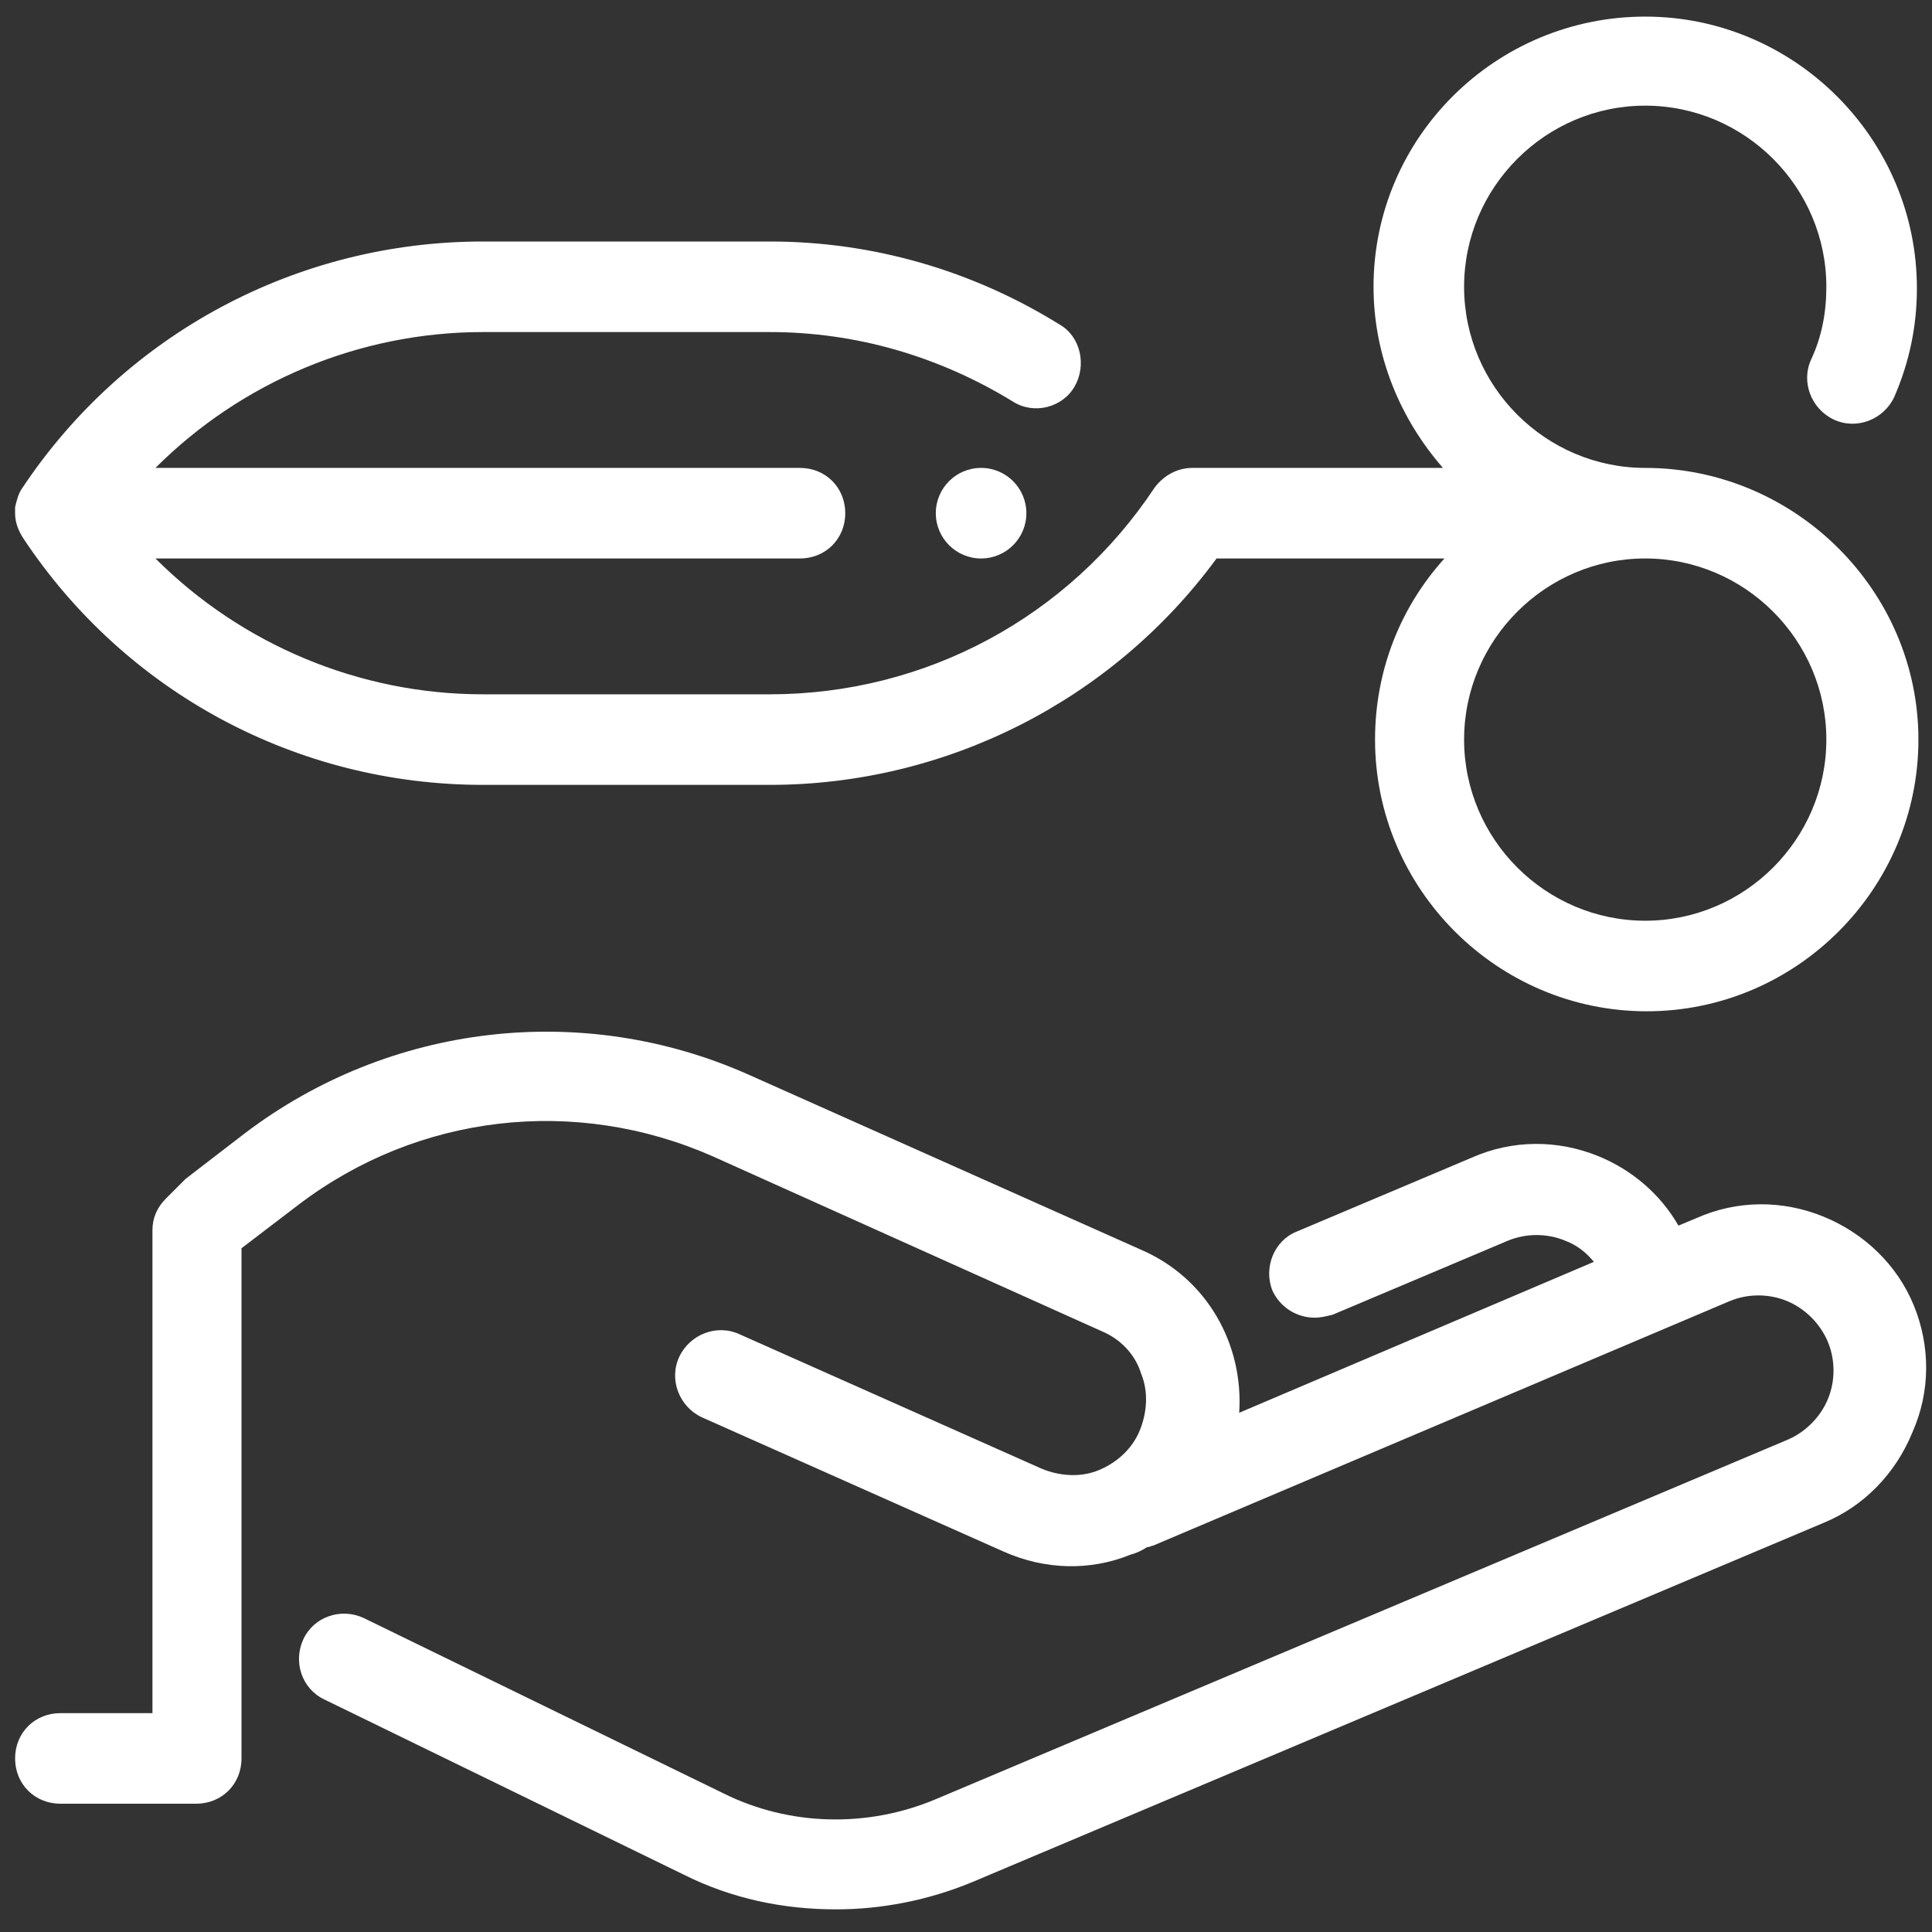
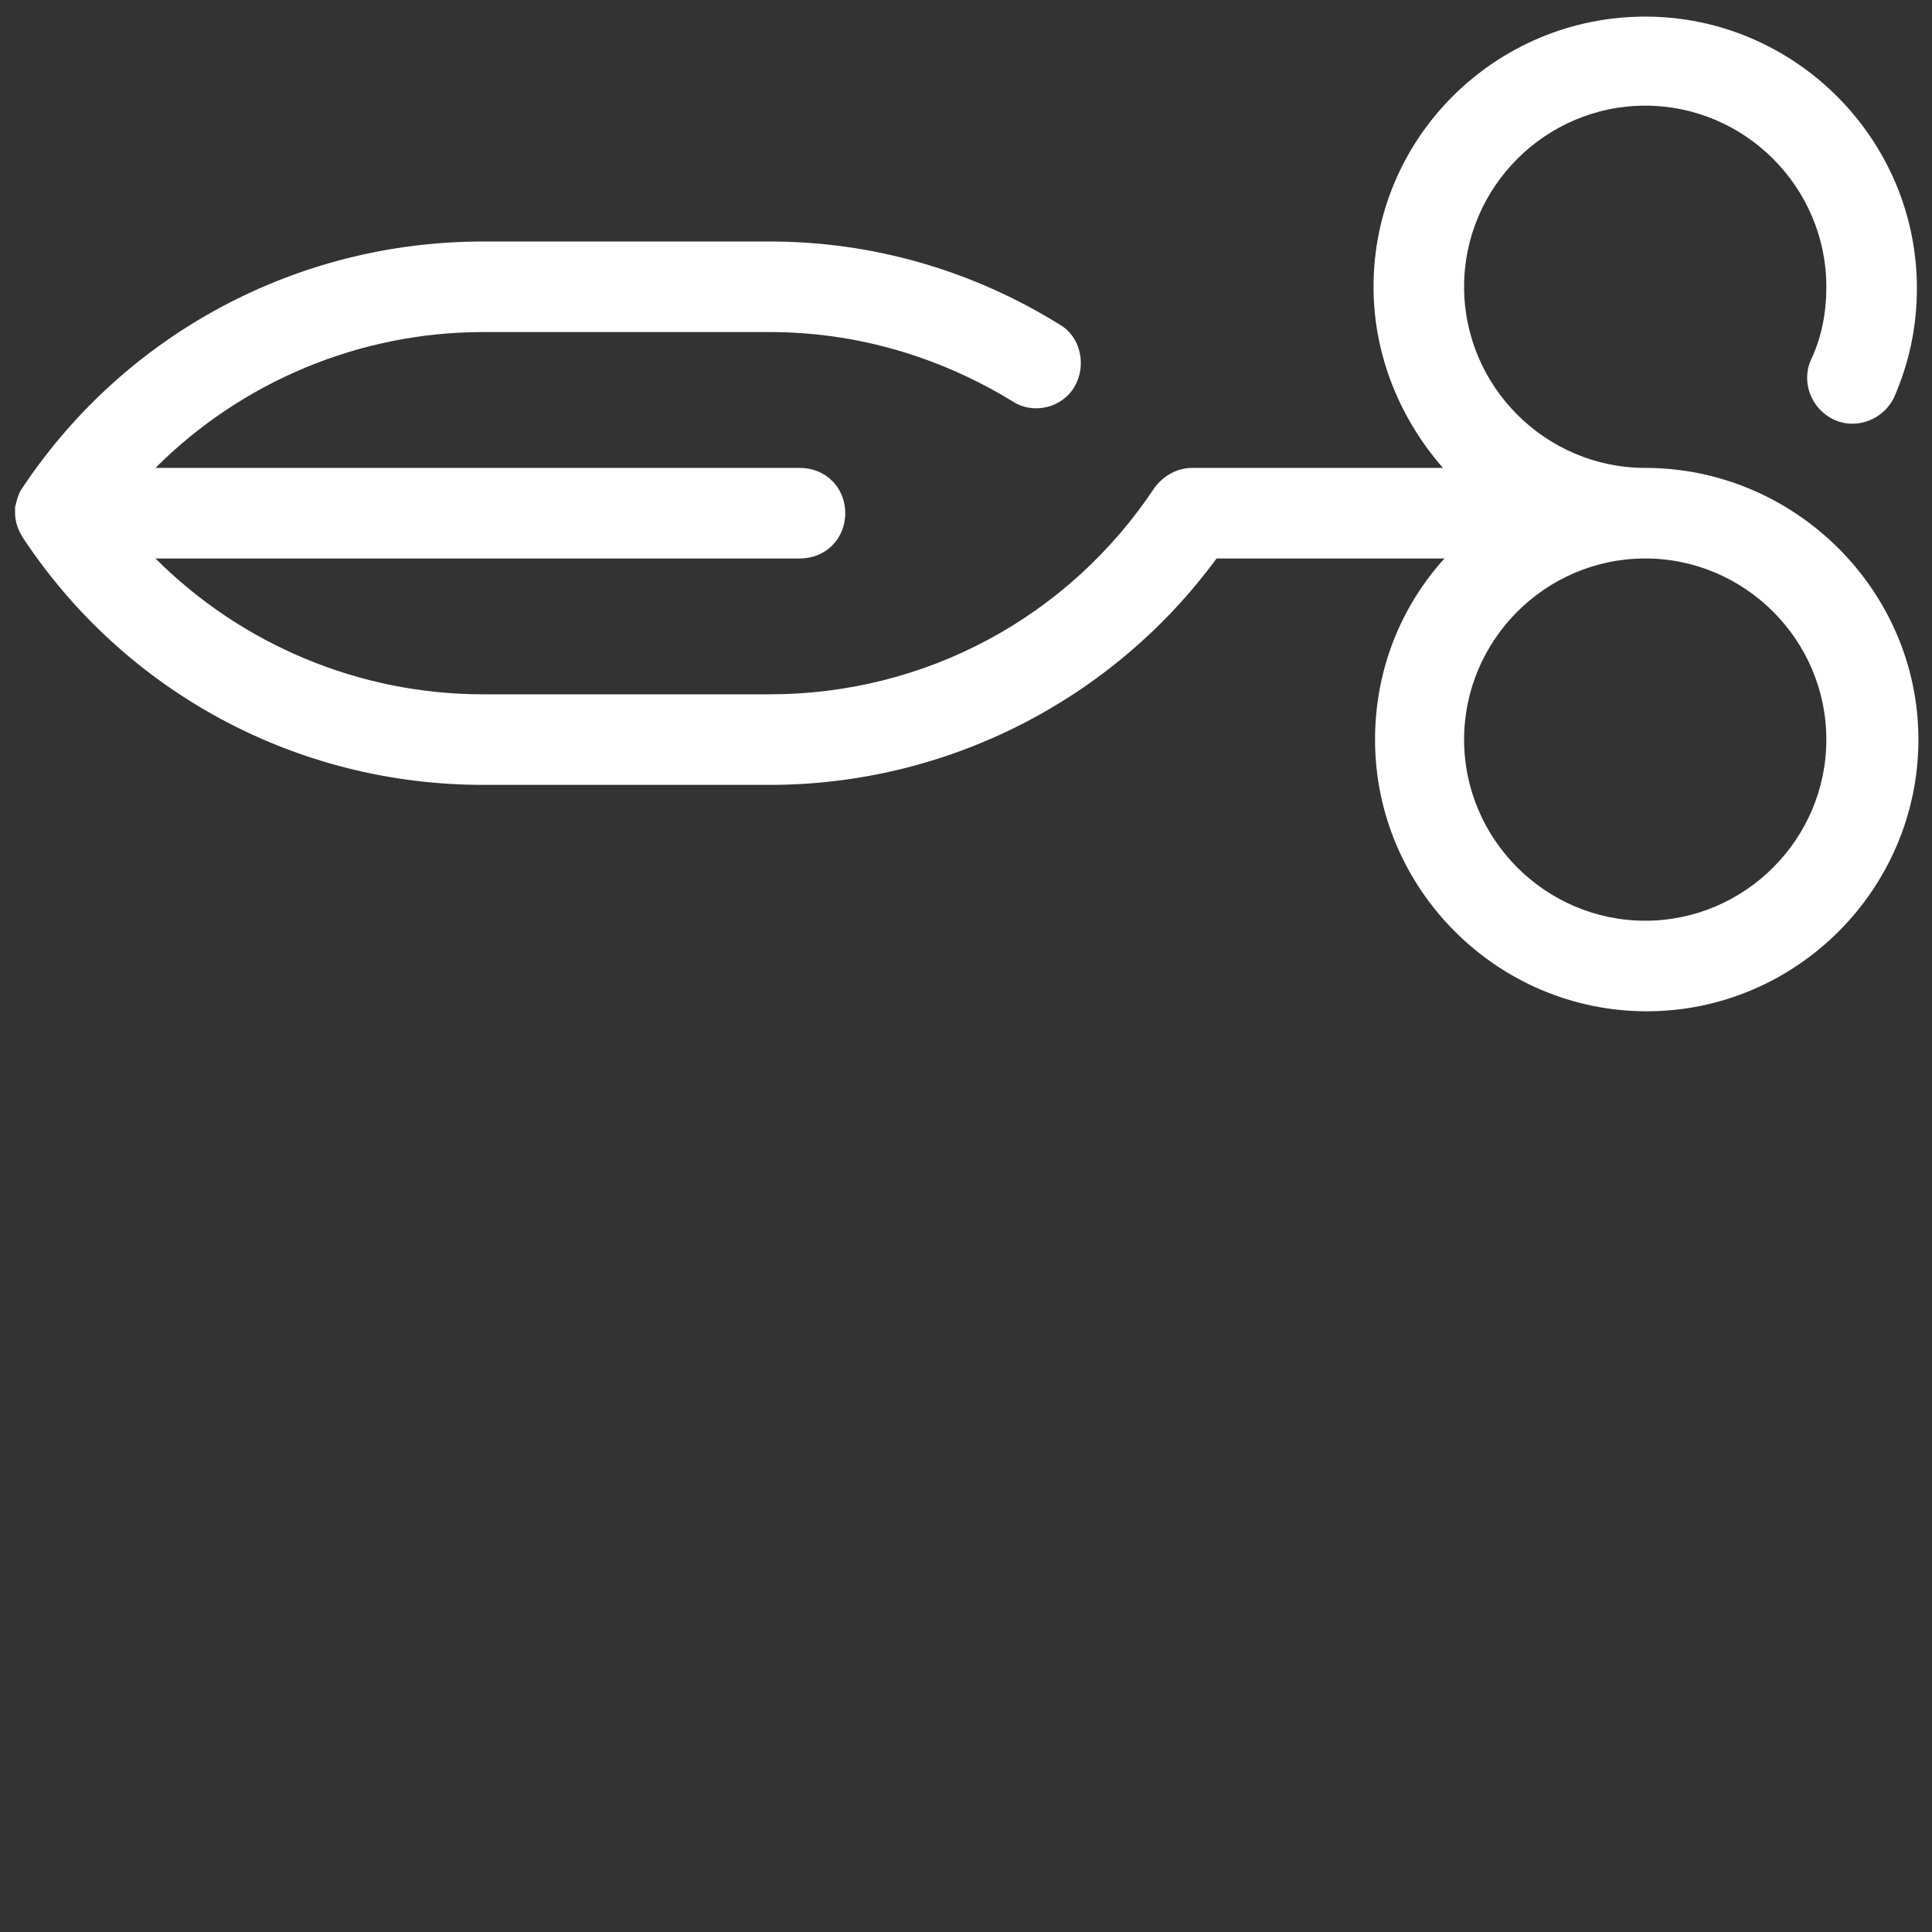
<svg xmlns="http://www.w3.org/2000/svg" fill="none" viewBox="0 0 128 128" height="128" width="128">
  <rect x="0" y="0" width="128" height="128" fill="#333333" stroke="none" />
-   <path fill="white" d="M126.8 86.5C125.7 83.8 123.5 81.7 120.8 80.6C118.1 79.5 115.1 79.5 112.4 80.7L111.2 81.2C110 79.1 108.1 77.5 105.9 76.6C103.2 75.5 100.2 75.5 97.5 76.7L85.9 81.6C84.4 82.2 83.7 84 84.3 85.5C84.8 86.6 85.9 87.3 87.1 87.3C87.5 87.3 87.9 87.2 88.3 87.1L99.9 82.2C101.1 81.7 102.5 81.7 103.7 82.2C104.5 82.5 105.1 83 105.6 83.6L82.1 93.6C82.4 89.1 80 84.7 75.6 82.8L49.6 71.2C38.6 66.3 25.8 67.8 16.2 75.1L12.3 78.1C12.2 78.2 12.1 78.3 12 78.4L11 79.4C10.4 80 10.1 80.7 10.1 81.5V113.5H4C2.3 113.5 1 114.8 1 116.5C1 118.2 2.3 119.5 4 119.5H13C14.7 119.5 16 118.2 16 116.5V82.7L19.8 79.8C27.7 73.8 38.1 72.6 47.2 76.6L73 88.2C74.2 88.7 75.2 89.7 75.6 91C76.1 92.2 76 93.6 75.5 94.8C75 96 74 96.9 72.8 97.4C71.6 97.9 70.2 97.8 69 97.3L49 88.4C47.5 87.7 45.7 88.4 45 89.9C44.3 91.4 45 93.2 46.5 93.9L66.5 102.8C69.2 104 72.2 104.1 74.9 103C75.3 102.9 75.7 102.7 76 102.5C76.2 102.5 76.3 102.4 76.4 102.4L114.6 86.2C115.8 85.7 117.2 85.7 118.4 86.2C119.6 86.7 120.6 87.7 121.1 88.9C121.6 90.1 121.6 91.5 121.1 92.7C120.6 93.9 119.6 94.9 118.4 95.4L62 119.2C57.5 121.1 52.3 121 47.9 118.8L24.1 107.2C22.6 106.5 20.8 107.1 20.1 108.6C19.4 110.1 20 111.9 21.5 112.6L45.3 124.2C48.5 125.8 51.9 126.5 55.4 126.5C58.4 126.5 61.5 125.9 64.4 124.7L120.8 100.9C123.5 99.8 125.6 97.6 126.7 94.9C127.9 92.2 127.9 89.2 126.8 86.5Z" />
  <path fill="white" d="M109 31C102.4 31 97 25.6 97 19C97 12.4 102.4 7 109 7C115.6 7 121 12.4 121 19C121 20.7 120.7 22.3 120 23.8C119.3 25.3 120 27.1 121.5 27.8C123 28.5 124.8 27.8 125.5 26.3C126.5 24 127 21.6 127 19.1C127 9.2 118.9 1.1 109 1.1C99.1 1.1 91 9.1 91 19C91 23.6 92.8 27.8 95.6 31H79C78 31 77.1 31.5 76.5 32.3C70.8 40.9 61.3 46 51 46H32C23.8 46 16 42.7 10.3 37H53C54.7 37 56 35.7 56 34C56 32.3 54.7 31 53 31H10.3C16 25.3 23.8 22 32 22H51C56.7 22 62.2 23.6 67.1 26.6C68.5 27.5 70.4 27 71.2 25.6C72 24.2 71.6 22.3 70.2 21.5C64.4 17.9 57.8 16 51 16H32C19.7 16 8.3 22.1 1.5 32.3C1.2 32.7 1.1 33.2 1 33.6V34C1 34.6 1.2 35.1 1.5 35.6C8.3 45.9 19.7 52 32 52H51C62.7 52 73.7 46.4 80.6 37H95.7C92.8 40.2 91.1 44.4 91.1 49C91.1 58.9 99.2 67 109.1 67C119 67 127.1 58.9 127.1 49C127.1 39.1 118.9 31 109 31ZM109 61C102.4 61 97 55.6 97 49C97 42.4 102.4 37 109 37C115.6 37 121 42.4 121 49C121 55.6 115.6 61 109 61Z" />
-   <path fill="white" d="M65 31C63.343 31 62 32.343 62 34C62 35.657 63.343 37 65 37C66.657 37 68 35.657 68 34C68 32.343 66.657 31 65 31Z" />
</svg>